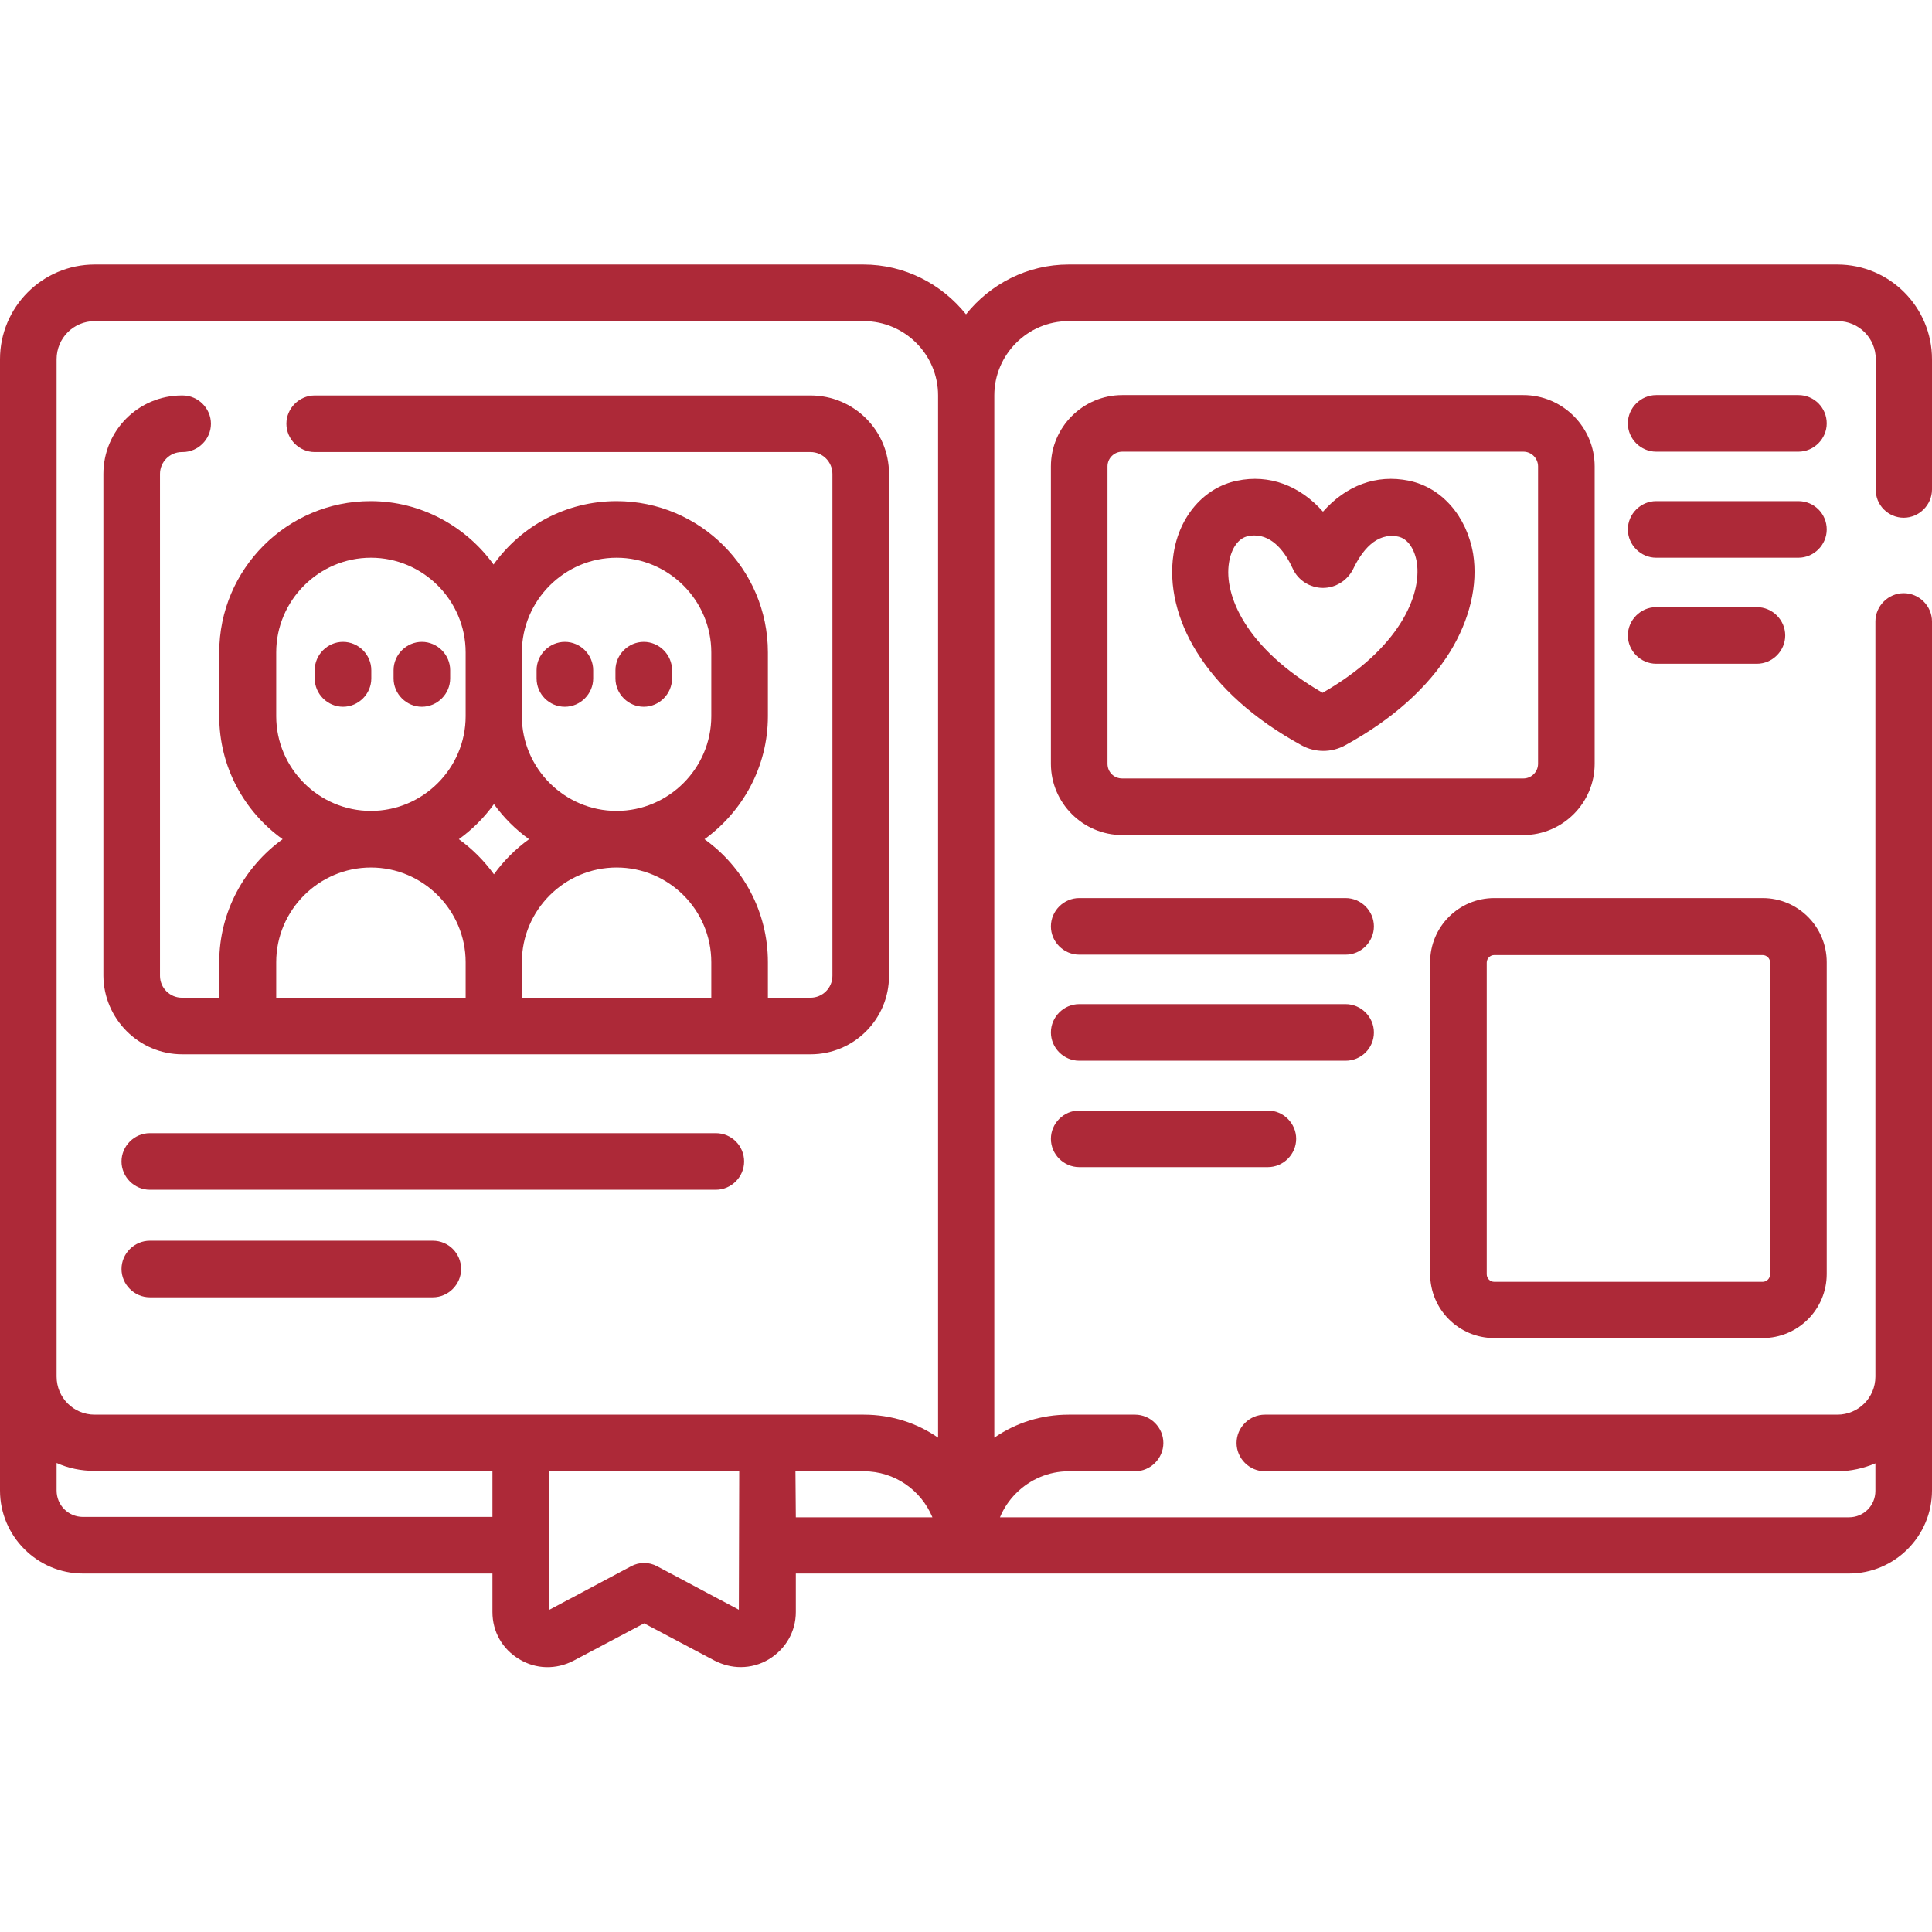
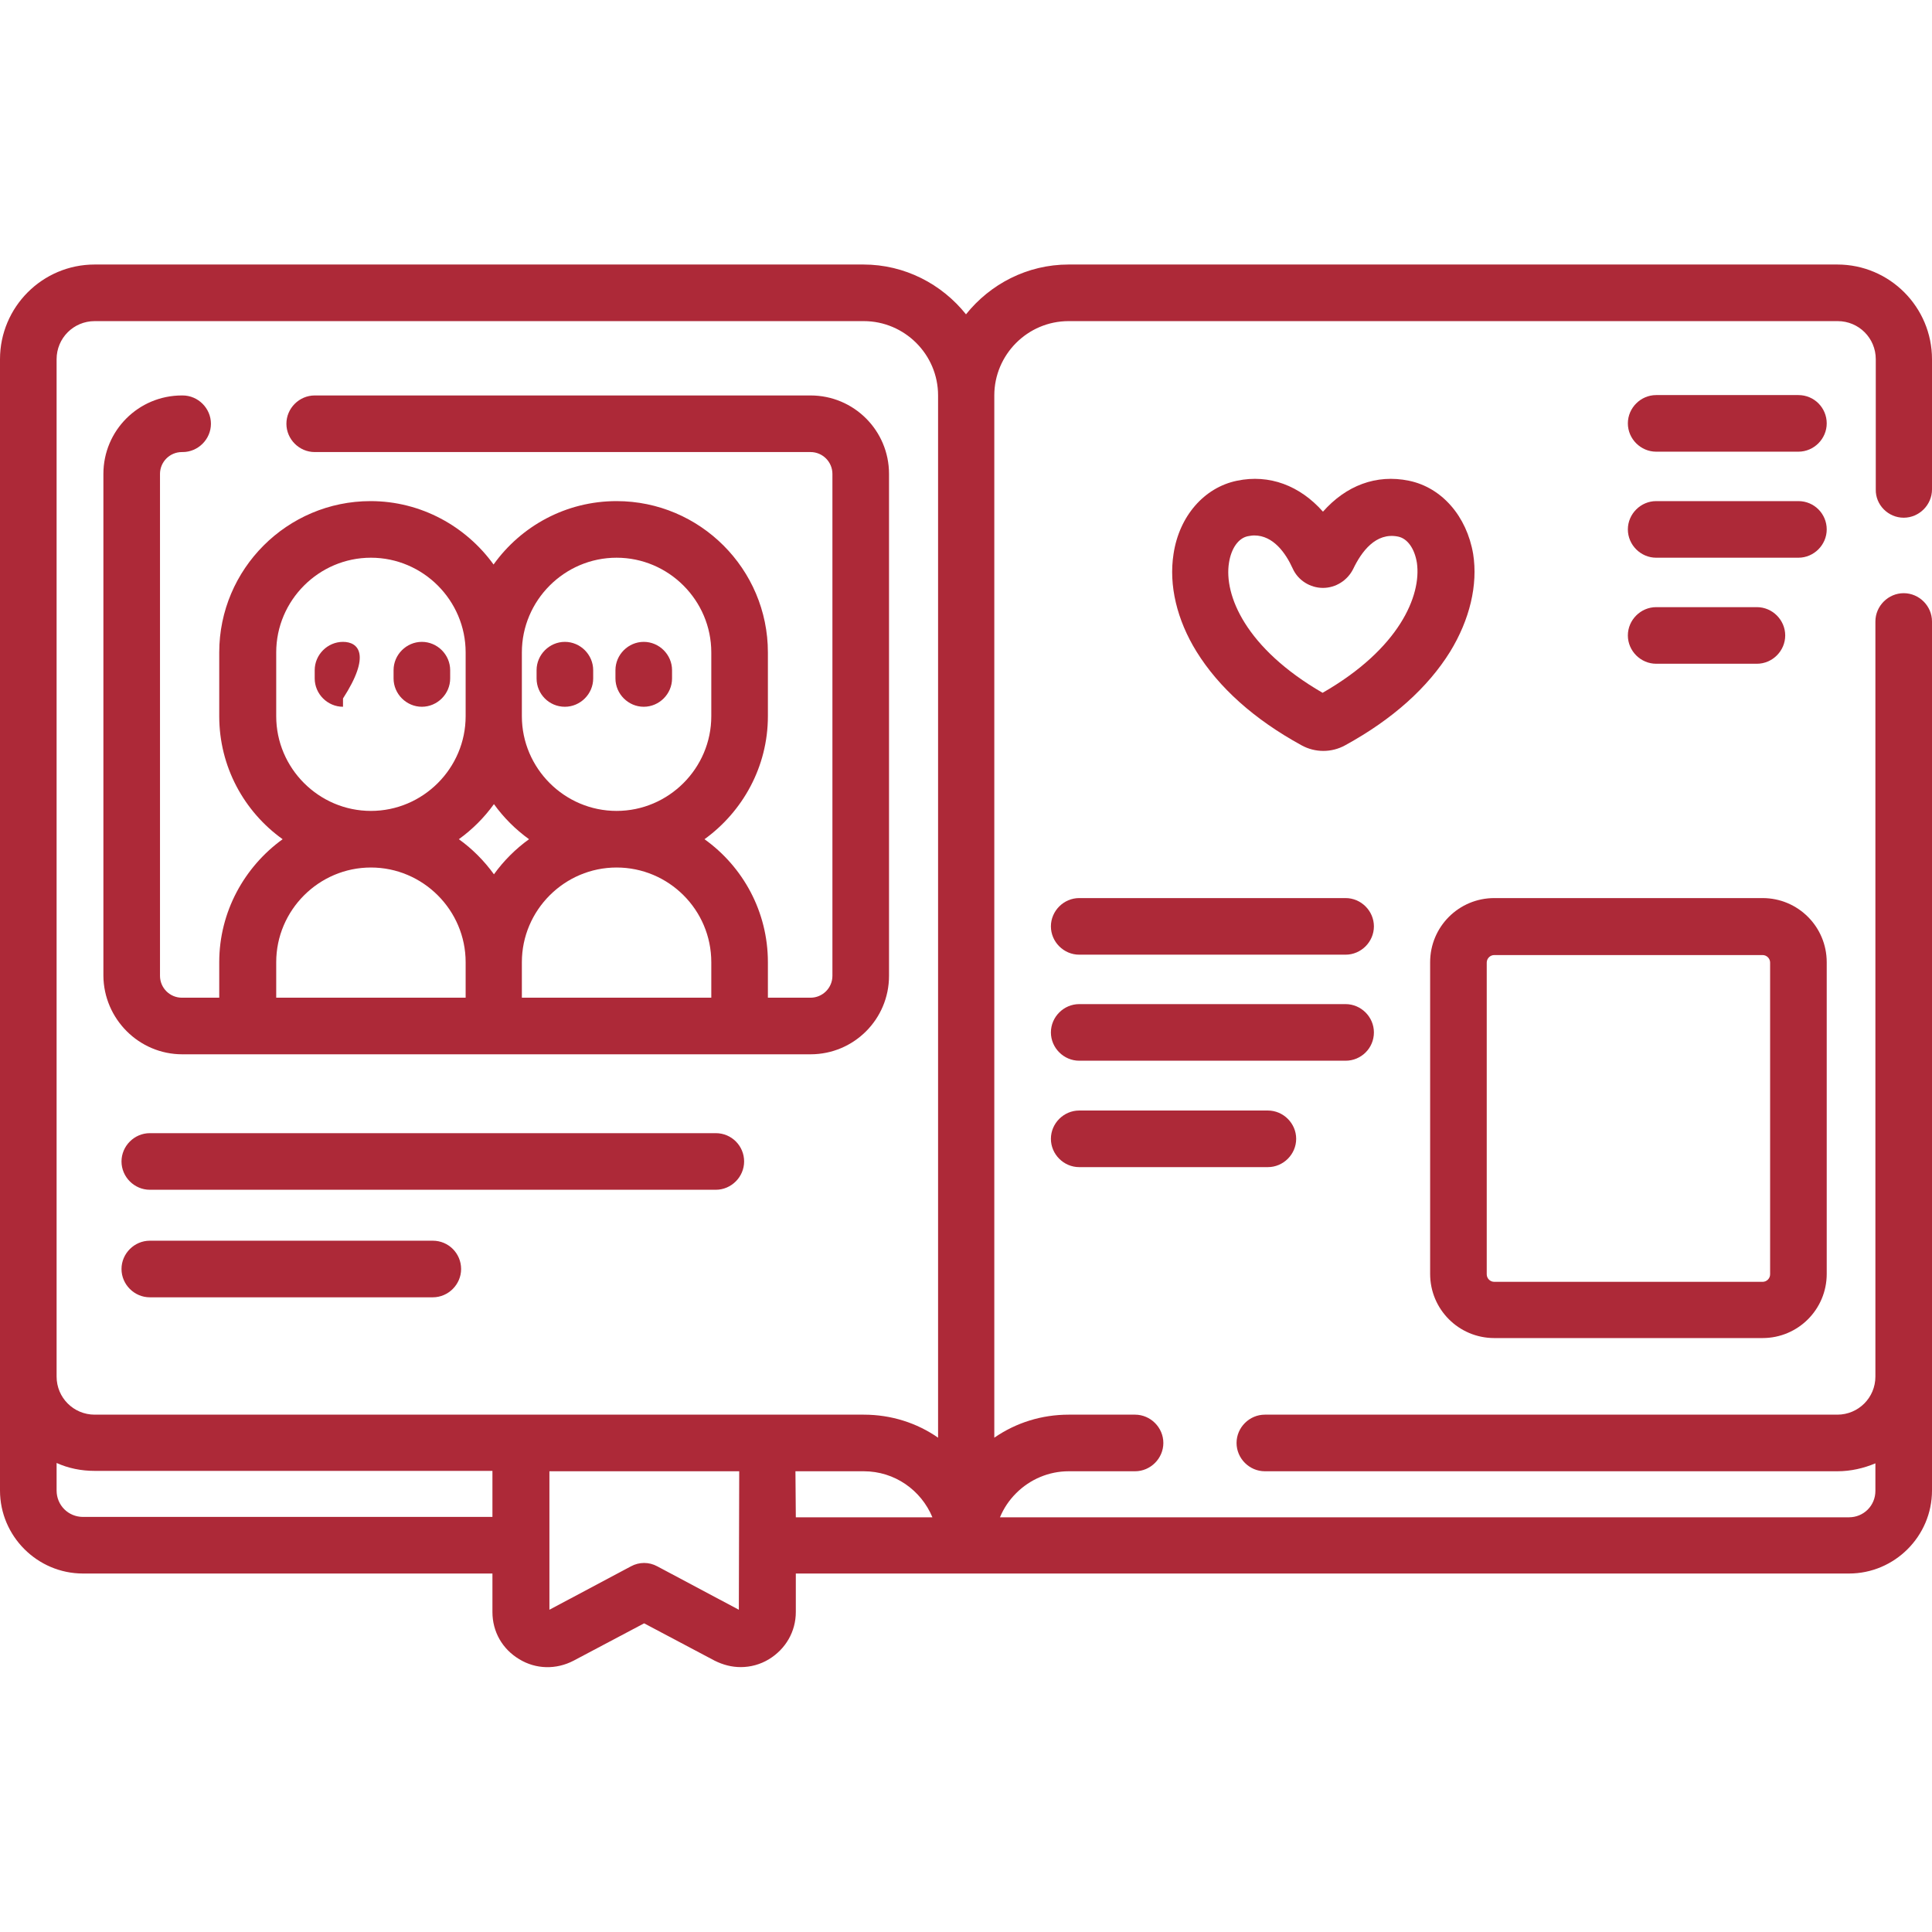
<svg xmlns="http://www.w3.org/2000/svg" version="1.1" id="Capa_1" x="0px" y="0px" viewBox="0 0 512 512" style="enable-background:new 0 0 512 512;" xml:space="preserve">
  <style type="text/css">
	.st0{fill:#AD2938;}
</style>
  <g>
    <path class="st0" d="M504.5,137.2c4.1,0,7.5-3.4,7.5-7.5V95.2c0-13.8-11.2-25.1-25.1-25.1H283.2c-11,0-20.8,5.2-27.2,13.2   c-6.4-8-16.2-13.2-27.2-13.2H25.1C11.2,70.1,0,81.4,0,95.2V395c0,12.1,9.9,22,22,22h108.5v10.2c0,5.2,2.6,9.8,7.1,12.5   c4.4,2.7,9.8,2.8,14.4,0.4l18.7-9.9l18.7,9.9h0c2.2,1.1,4.5,1.7,6.9,1.7c2.6,0,5.2-0.7,7.5-2.1c4.4-2.7,7.1-7.3,7.1-12.5V417H490   c12.1,0,22-9.9,22-22V164.7c0-4.1-3.4-7.5-7.5-7.5s-7.5,3.4-7.5,7.5v200.1c0,5.6-4.5,10.1-10.1,10.1H335.2c-4.1,0-7.5,3.4-7.5,7.5   s3.4,7.5,7.5,7.5h151.7c3.6,0,7-0.8,10.1-2.1v7.3c0,3.9-3.1,7-7,7H265c1-2.4,2.4-4.5,4.3-6.4c3.7-3.7,8.7-5.8,13.9-5.8h17.6   c4.1,0,7.5-3.4,7.5-7.5s-3.4-7.5-7.5-7.5h-17.6c-7.1,0-13.9,2.1-19.7,6.1V104.8v0c0-10.8,8.8-19.7,19.7-19.7h203.8   c5.6,0,10.1,4.5,10.1,10.1v34.5C497,133.8,500.4,137.2,504.5,137.2L504.5,137.2z M15,95.2c0-5.6,4.5-10.1,10.1-10.1h203.8   c10.8,0,19.7,8.8,19.7,19.7V381c-5.6-3.9-12.4-6.1-19.7-6.1H25.1c-5.6,0-10.1-4.5-10.1-10.1L15,95.2z M22,402c-3.9,0-7-3.1-7-7   v-7.3c3.1,1.4,6.5,2.1,10.1,2.1h105.4V402H22z M195.8,426.6l-21.6-11.5c-1.1-0.6-2.3-0.9-3.5-0.9s-2.4,0.3-3.5,0.9l-21.6,11.5   v-36.7h50.3L195.8,426.6L195.8,426.6z M210.8,389.9h18.1c8.2,0,15.2,5,18.2,12.2h-36.2L210.8,389.9L210.8,389.9z" />
-     <path class="st0" d="M422.6,202.4v-78.8c0-10.4-8.5-18.9-18.9-18.9H297.4c-10.4,0-18.9,8.5-18.9,18.9v78.8   c0,10.4,8.5,18.9,18.9,18.9h106.3C414.1,221.3,422.6,212.8,422.6,202.4L422.6,202.4z M293.5,202.4v-78.8c0-2.2,1.8-3.9,3.9-3.9   h106.3c2.2,0,3.9,1.8,3.9,3.9v78.8c0,2.2-1.8,3.9-3.9,3.9H297.4C295.2,206.3,293.5,204.6,293.5,202.4L293.5,202.4z" />
    <path class="st0" d="M396,354.6h71.1c9.4,0,17-7.6,17-17v-82.6c0-9.4-7.6-17-17-17H396c-9.4,0-17,7.6-17,17v82.6   C379,347,386.6,354.6,396,354.6z M394,255.1c0-1.1,0.9-2,2-2h71.1c1.1,0,2,0.9,2,2v82.6c0,1.1-0.9,2-2,2H396c-1.1,0-2-0.9-2-2   V255.1z" />
    <path class="st0" d="M189.7,300.3h-150c-4.1,0-7.5,3.4-7.5,7.5s3.4,7.5,7.5,7.5h150c4.1,0,7.5-3.4,7.5-7.5S193.9,300.3,189.7,300.3   z" />
    <path class="st0" d="M114.7,328.8h-75c-4.1,0-7.5,3.4-7.5,7.5s3.4,7.5,7.5,7.5h75c4.1,0,7.5-3.4,7.5-7.5S118.9,328.8,114.7,328.8z" />
-     <path class="st0" d="M90.9,170.1c-4.1,0-7.5,3.4-7.5,7.5v2.2c0,4.1,3.4,7.5,7.5,7.5s7.5-3.4,7.5-7.5v-2.2   C98.4,173.5,95,170.1,90.9,170.1z" />
+     <path class="st0" d="M90.9,170.1c-4.1,0-7.5,3.4-7.5,7.5v2.2c0,4.1,3.4,7.5,7.5,7.5v-2.2   C98.4,173.5,95,170.1,90.9,170.1z" />
    <path class="st0" d="M119.3,179.8v-2.2c0-4.1-3.4-7.5-7.5-7.5s-7.5,3.4-7.5,7.5v2.2c0,4.1,3.4,7.5,7.5,7.5S119.3,183.9,119.3,179.8   z" />
    <path class="st0" d="M149.7,187.3c4.1,0,7.5-3.4,7.5-7.5v-2.2c0-4.1-3.4-7.5-7.5-7.5s-7.5,3.4-7.5,7.5v2.2   C142.2,183.9,145.5,187.3,149.7,187.3z" />
    <path class="st0" d="M170.6,187.3c4.1,0,7.5-3.4,7.5-7.5v-2.2c0-4.1-3.4-7.5-7.5-7.5s-7.5,3.4-7.5,7.5v2.2   C163.1,183.9,166.5,187.3,170.6,187.3z" />
    <path class="st0" d="M48.3,279.4h166.5c11.5,0,20.8-9.3,20.8-20.8v-133c0-11.5-9.3-20.8-20.8-20.8H83.4c-4.1,0-7.5,3.4-7.5,7.5   s3.4,7.5,7.5,7.5h131.4c3.2,0,5.8,2.6,5.8,5.8v133c0,3.2-2.6,5.8-5.8,5.8h-11.3V255c0-13.4-6.6-25.3-16.8-32.6   c10.1-7.3,16.8-19.2,16.8-32.6v-16.9c0-22.1-18-40.1-40.1-40.1c-13.4,0-25.3,6.6-32.6,16.8c-7.3-10.1-19.2-16.8-32.6-16.8   c-22.1,0-40.1,18-40.1,40.1v16.9c0,13.4,6.6,25.3,16.8,32.6c-10.1,7.3-16.8,19.2-16.8,32.6v9.4h-9.9c-3.2,0-5.8-2.6-5.8-5.8v-133   c0-3.2,2.6-5.8,5.8-5.8h0.2c4.1,0,7.5-3.4,7.5-7.5s-3.4-7.5-7.5-7.5h-0.2c-11.5,0-20.8,9.3-20.8,20.8v133   C27.5,270,36.8,279.4,48.3,279.4L48.3,279.4z M188.5,255v9.4h-50.2V255c0-13.8,11.3-25.1,25.1-25.1   C177.2,229.9,188.5,241.1,188.5,255L188.5,255z M121.6,222.4c3.6-2.6,6.7-5.7,9.3-9.3c2.6,3.6,5.7,6.7,9.3,9.3   c-3.6,2.6-6.7,5.7-9.3,9.3C128.3,228.1,125.1,224.9,121.6,222.4z M163.4,147.8c13.8,0,25.1,11.3,25.1,25.1v16.9   c0,13.8-11.3,25.1-25.1,25.1c-13.8,0-25.1-11.3-25.1-25.1v-16.9C138.3,159.1,149.6,147.8,163.4,147.8z M73.2,189.8v-16.9   c0-13.8,11.3-25.1,25.1-25.1s25.1,11.3,25.1,25.1v16.9c0,13.8-11.3,25.1-25.1,25.1S73.2,203.6,73.2,189.8z M73.2,255   c0-13.8,11.3-25.1,25.1-25.1s25.1,11.3,25.1,25.1v9.4H73.2L73.2,255z" />
    <path class="st0" d="M476.6,104.7h-37.7c-4.1,0-7.5,3.4-7.5,7.5s3.4,7.5,7.5,7.5h37.7c4.1,0,7.5-3.4,7.5-7.5   S480.8,104.7,476.6,104.7z" />
    <path class="st0" d="M476.6,132.8h-37.7c-4.1,0-7.5,3.4-7.5,7.5s3.4,7.5,7.5,7.5h37.7c4.1,0,7.5-3.4,7.5-7.5   S480.8,132.8,476.6,132.8z" />
    <path class="st0" d="M465.6,175.9c4.1,0,7.5-3.4,7.5-7.5s-3.4-7.5-7.5-7.5h-26.7c-4.1,0-7.5,3.4-7.5,7.5s3.4,7.5,7.5,7.5H465.6z" />
    <path class="st0" d="M356.6,238H286c-4.1,0-7.5,3.4-7.5,7.5s3.4,7.5,7.5,7.5h70.6c4.1,0,7.5-3.4,7.5-7.5S360.7,238,356.6,238   L356.6,238z" />
    <path class="st0" d="M364.1,273.6c0-4.1-3.4-7.5-7.5-7.5H286c-4.1,0-7.5,3.4-7.5,7.5s3.4,7.5,7.5,7.5h70.6   C360.7,281.1,364.1,277.8,364.1,273.6L364.1,273.6z" />
    <path class="st0" d="M286,294.3c-4.1,0-7.5,3.4-7.5,7.5s3.4,7.5,7.5,7.5h50c4.1,0,7.5-3.4,7.5-7.5s-3.4-7.5-7.5-7.5H286z" />
    <path class="st0" d="M373.4,127.4c-8.7-1.8-16.7,1.3-22.8,8.2c-6.1-6.9-14.2-10-22.8-8.2c-8.7,1.8-15.3,9.4-16.8,19.4   c-1.3,8.3,0.9,17.5,6.1,25.9c5.9,9.5,15.2,17.9,27.8,24.8c1.8,1,3.8,1.5,5.8,1.5c2,0,4-0.5,5.8-1.5c12.6-6.9,21.9-15.3,27.8-24.8   c5.2-8.5,7.4-17.7,6.1-25.9C388.7,136.8,382.1,129.2,373.4,127.4L373.4,127.4z M350.5,183.6c-20.4-11.8-26.2-25.9-24.8-34.5   c0.6-3.8,2.5-6.5,5-7c0.6-0.1,1.1-0.2,1.7-0.2c5,0,8.3,4.6,10.2,8.8c1.4,3.1,4.6,5.1,8,5.1c3.4,0,6.5-2,8-5c2.2-4.6,6-9.8,11.9-8.6   c2.5,0.5,4.4,3.2,5,7C376.7,157.8,370.9,171.9,350.5,183.6L350.5,183.6z" />
  </g>
</svg>